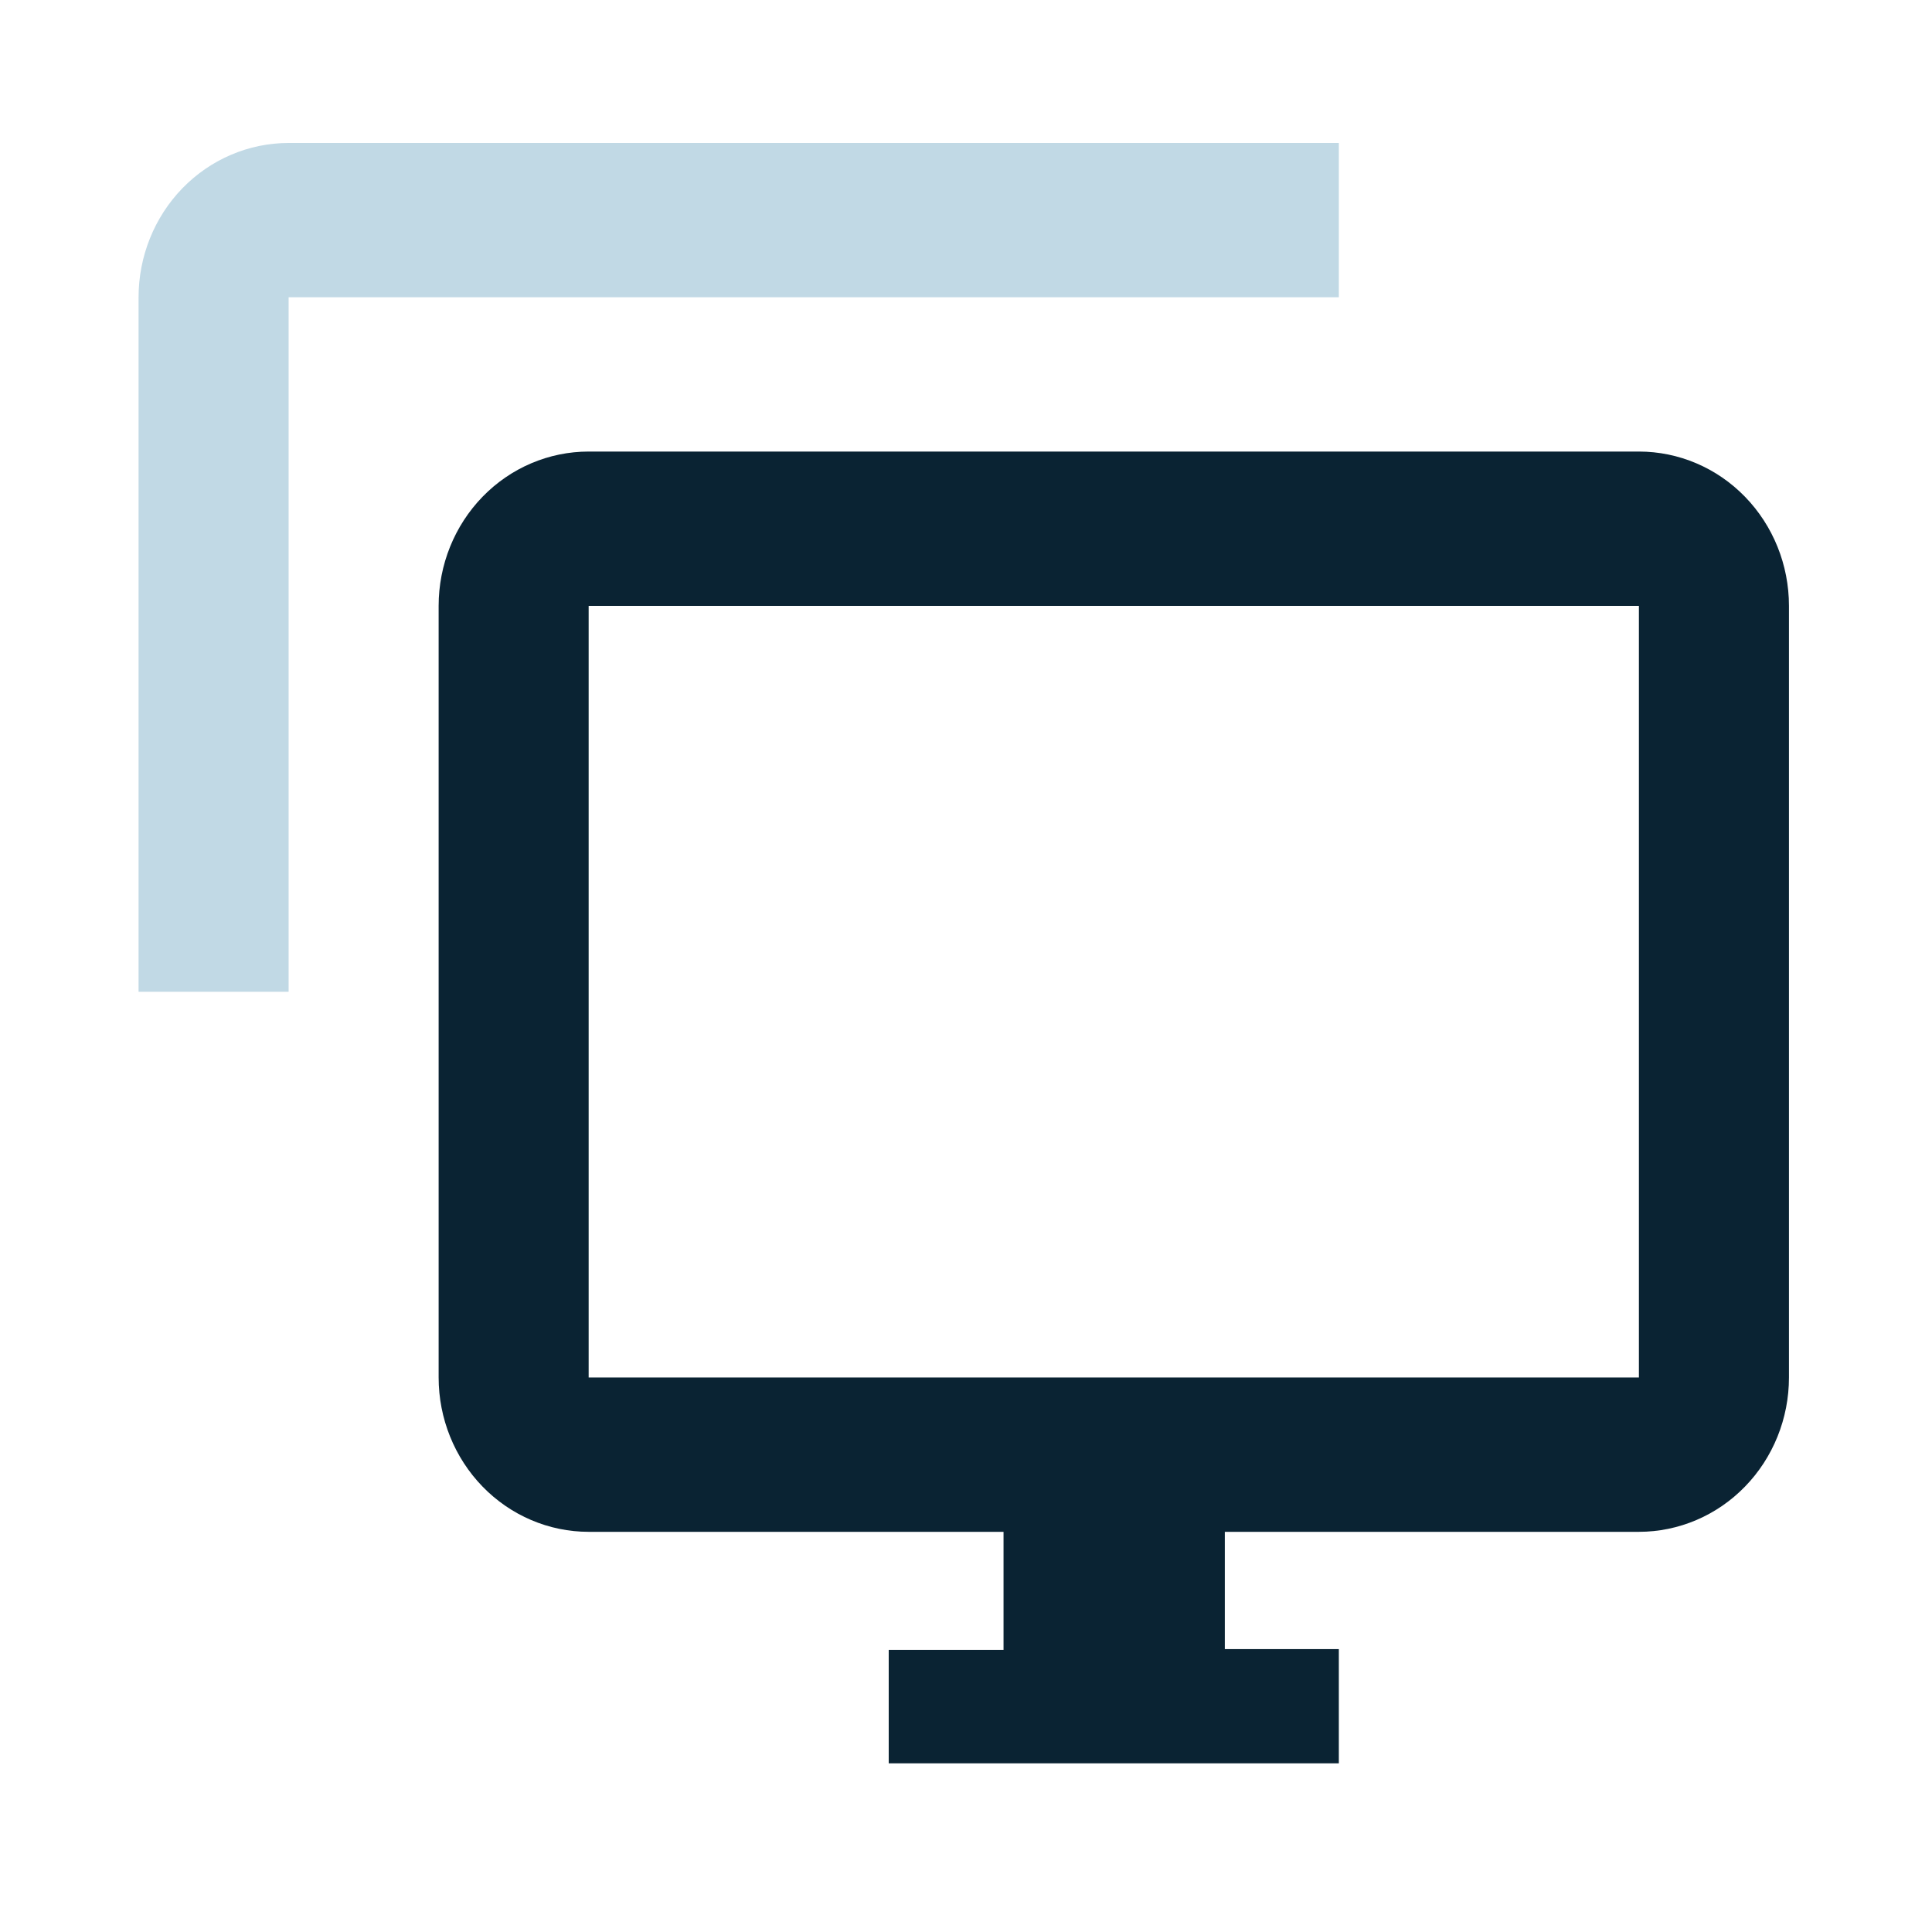
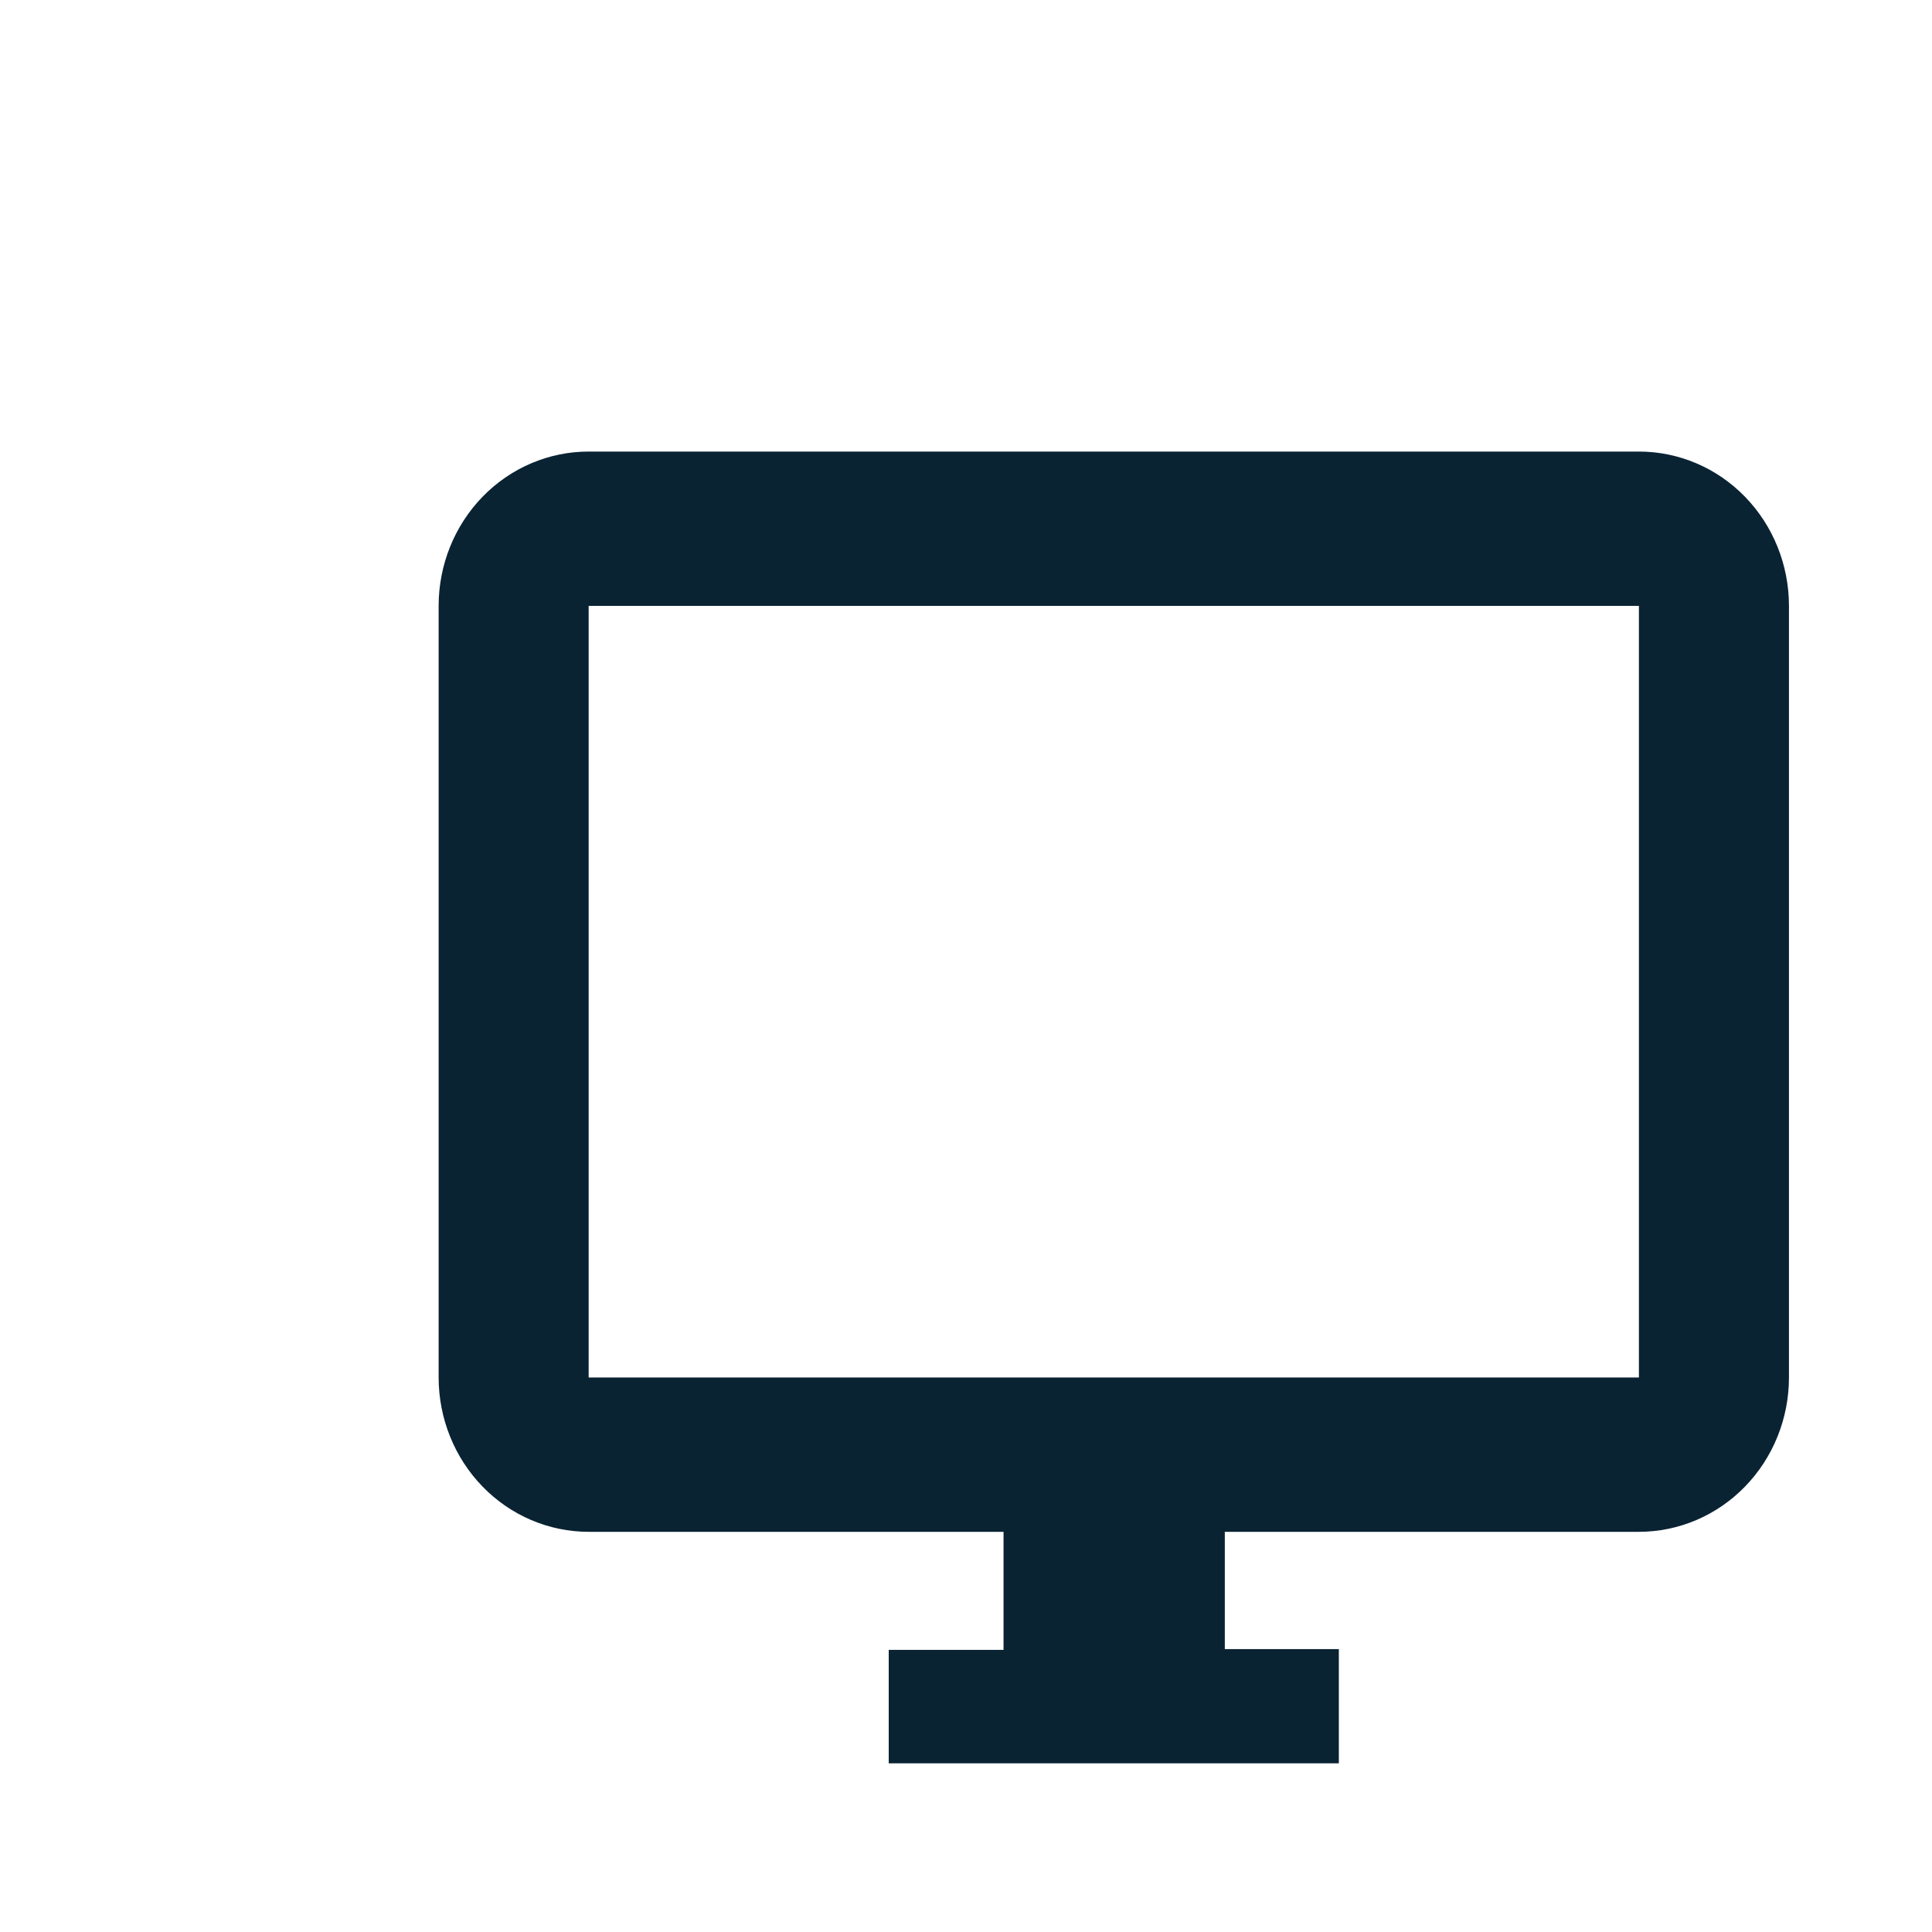
<svg xmlns="http://www.w3.org/2000/svg" width="54" height="54" viewBox="0 0 54 54" fill="none">
-   <path d="M37.421 3.996H8.067C6.954 3.996 5.888 4.451 5.101 5.259C4.315 6.068 3.873 7.165 3.873 8.309V27.72H8.067V8.309H37.421V3.996Z" fill="#C1D9E5" />
  <path d="M45.808 12.621H16.453C15.341 12.621 14.274 13.075 13.488 13.884C12.702 14.693 12.26 15.79 12.26 16.934V38.501C12.26 39.645 12.702 40.742 13.488 41.551C14.274 42.36 15.341 42.815 16.453 42.815H28.049V46.114H24.84V49.285H37.421V46.093H34.234V42.815H45.808C46.92 42.815 47.987 42.36 48.773 41.551C49.56 40.742 50.002 39.645 50.002 38.501V16.934C50.002 15.79 49.56 14.693 48.773 13.884C47.987 13.075 46.92 12.621 45.808 12.621ZM45.808 38.501H16.453V16.934H45.808V38.501Z" fill="#0A2333" />
</svg>